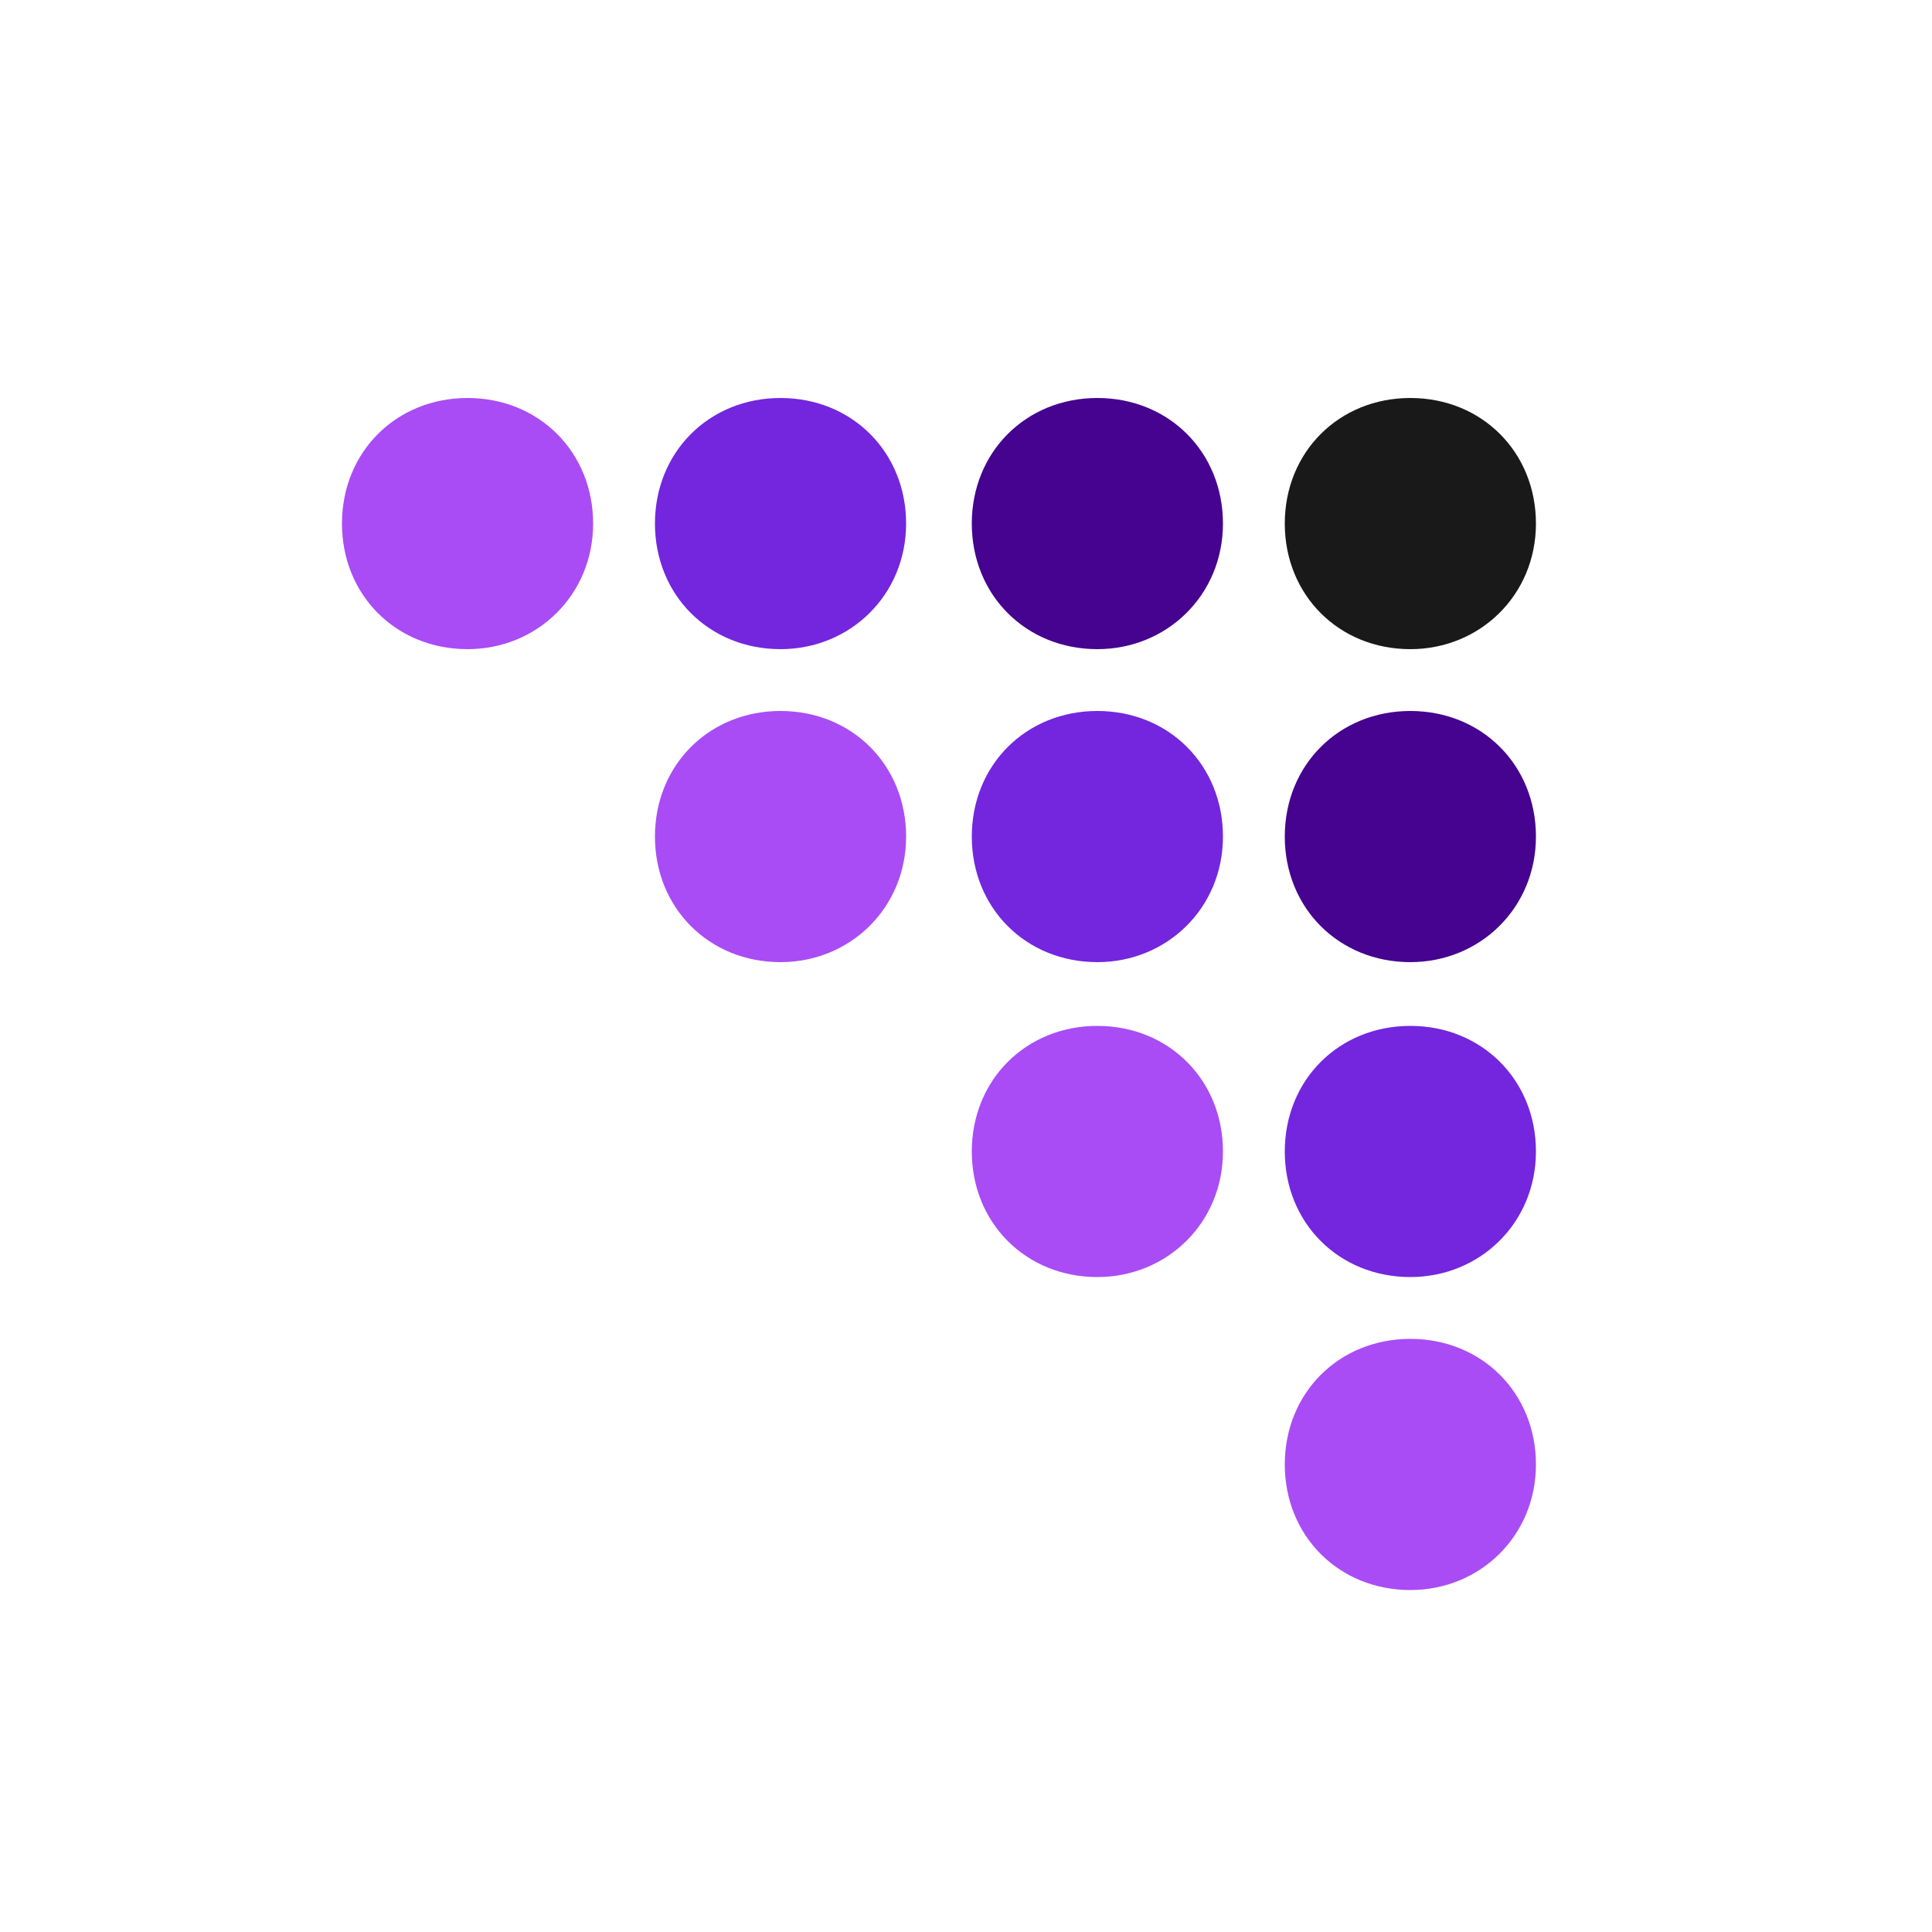
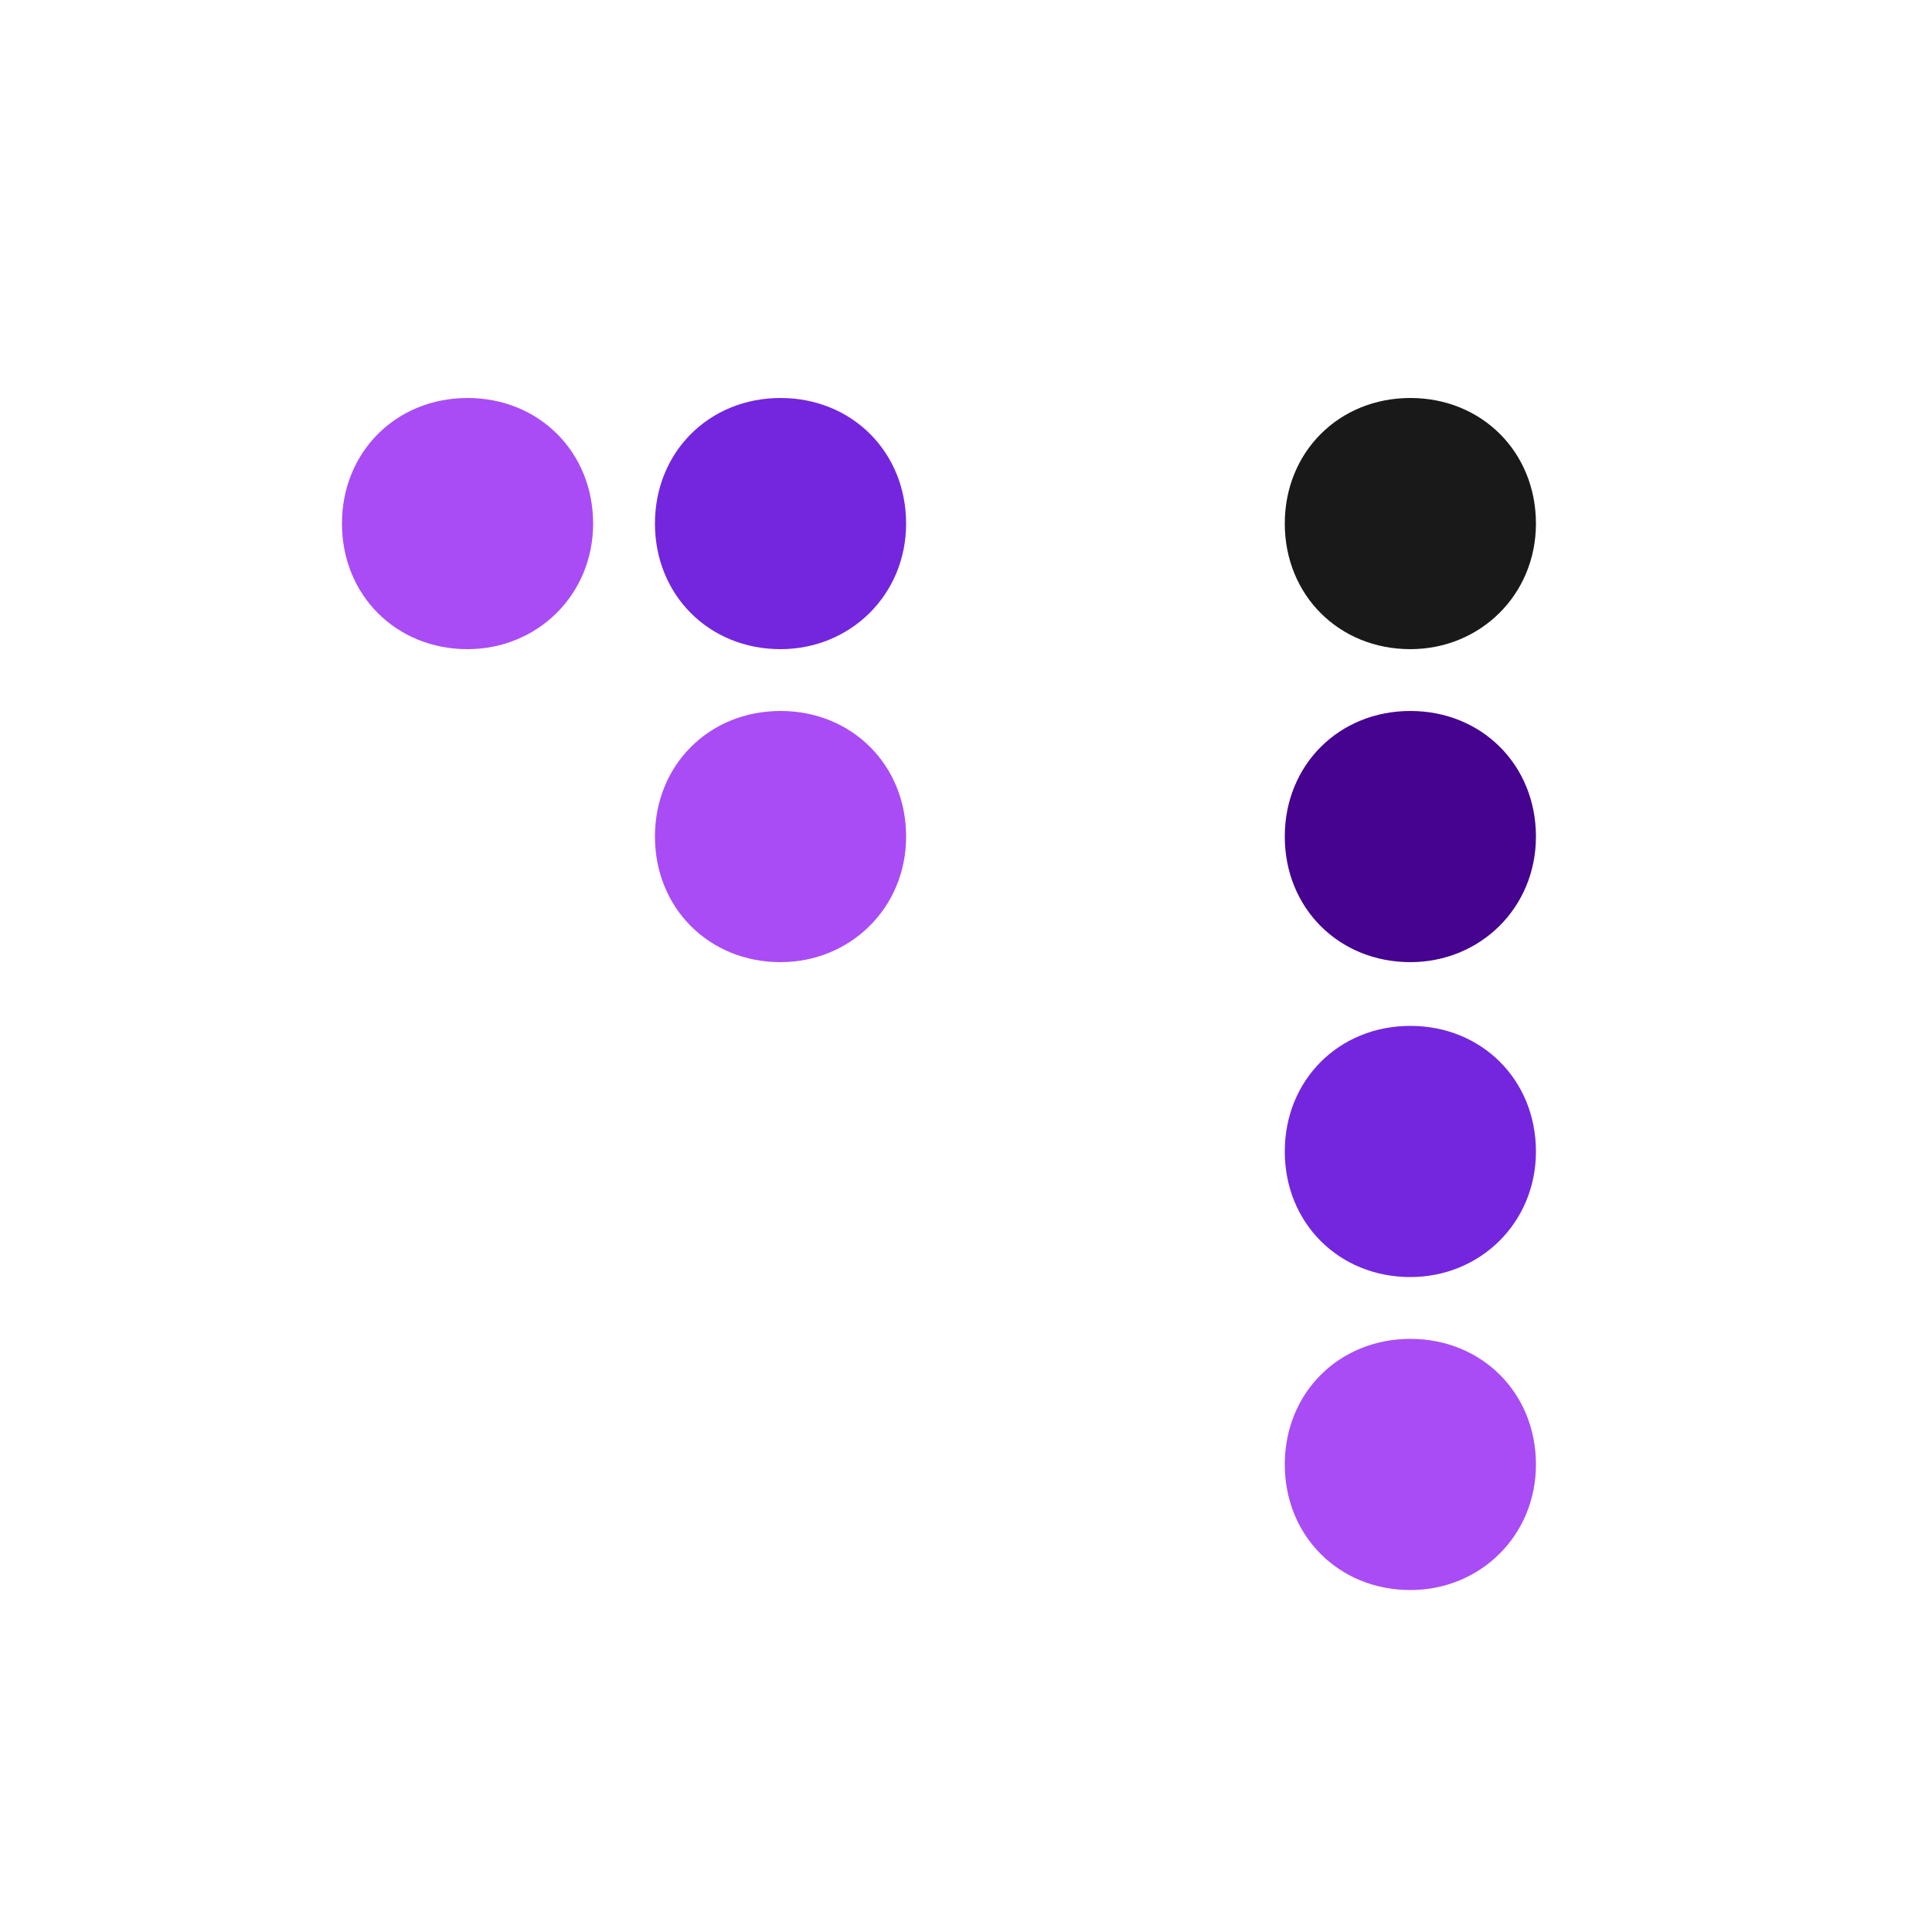
<svg xmlns="http://www.w3.org/2000/svg" id="Layer_1" baseProfile="tiny-ps" version="1.2" width="96" height="96" viewBox="0 0 100 100" xml:space="preserve">
  <title>Calibre Scientific</title>
  <path d="M40.4,33.6c3.6,0,6.5-2.8,6.5-6.5s-2.8-6.5-6.5-6.5-6.5,2.8-6.5,6.5,2.8,6.5,6.5,6.5Z" fill="#7326de" />
  <path d="M24.2,33.6c3.6,0,6.5-2.8,6.5-6.5s-2.8-6.5-6.5-6.5-6.5,2.8-6.5,6.5,2.8,6.5,6.5,6.5Z" fill="#a94cf5" />
-   <path d="M56.8,33.6c3.6,0,6.5-2.8,6.5-6.5s-2.8-6.5-6.5-6.5-6.5,2.8-6.5,6.5,2.8,6.5,6.5,6.5Z" fill="#45038f" />
  <path d="M73,33.6c3.6,0,6.5-2.8,6.5-6.5s-2.8-6.5-6.5-6.5-6.5,2.8-6.5,6.5,2.8,6.5,6.5,6.5Z" fill="#191919" />
  <path d="M40.4,49.8c3.6,0,6.5-2.8,6.5-6.5s-2.8-6.5-6.5-6.5-6.5,2.8-6.5,6.5,2.8,6.5,6.5,6.5Z" fill="#a94cf5" />
-   <path d="M56.8,49.8c3.6,0,6.5-2.8,6.5-6.5s-2.8-6.5-6.5-6.5-6.5,2.8-6.5,6.5,2.8,6.5,6.5,6.5Z" fill="#7326de" />
  <path d="M73,49.8c3.6,0,6.5-2.8,6.5-6.5s-2.8-6.5-6.5-6.5-6.5,2.8-6.5,6.5,2.8,6.5,6.5,6.5Z" fill="#45038f" />
-   <path d="M56.8,66.1c3.6,0,6.5-2.8,6.5-6.5s-2.8-6.5-6.5-6.5-6.5,2.8-6.5,6.5,2.8,6.5,6.5,6.5Z" fill="#a94cf5" />
  <path d="M73,66.1c3.6,0,6.5-2.8,6.5-6.5s-2.8-6.5-6.5-6.5-6.5,2.8-6.5,6.5,2.8,6.5,6.5,6.5Z" fill="#7326de" />
  <path d="M73,82.3c3.6,0,6.5-2.8,6.5-6.5s-2.8-6.5-6.5-6.5-6.5,2.8-6.5,6.5,2.8,6.5,6.5,6.5Z" fill="#a94cf5" />
</svg>